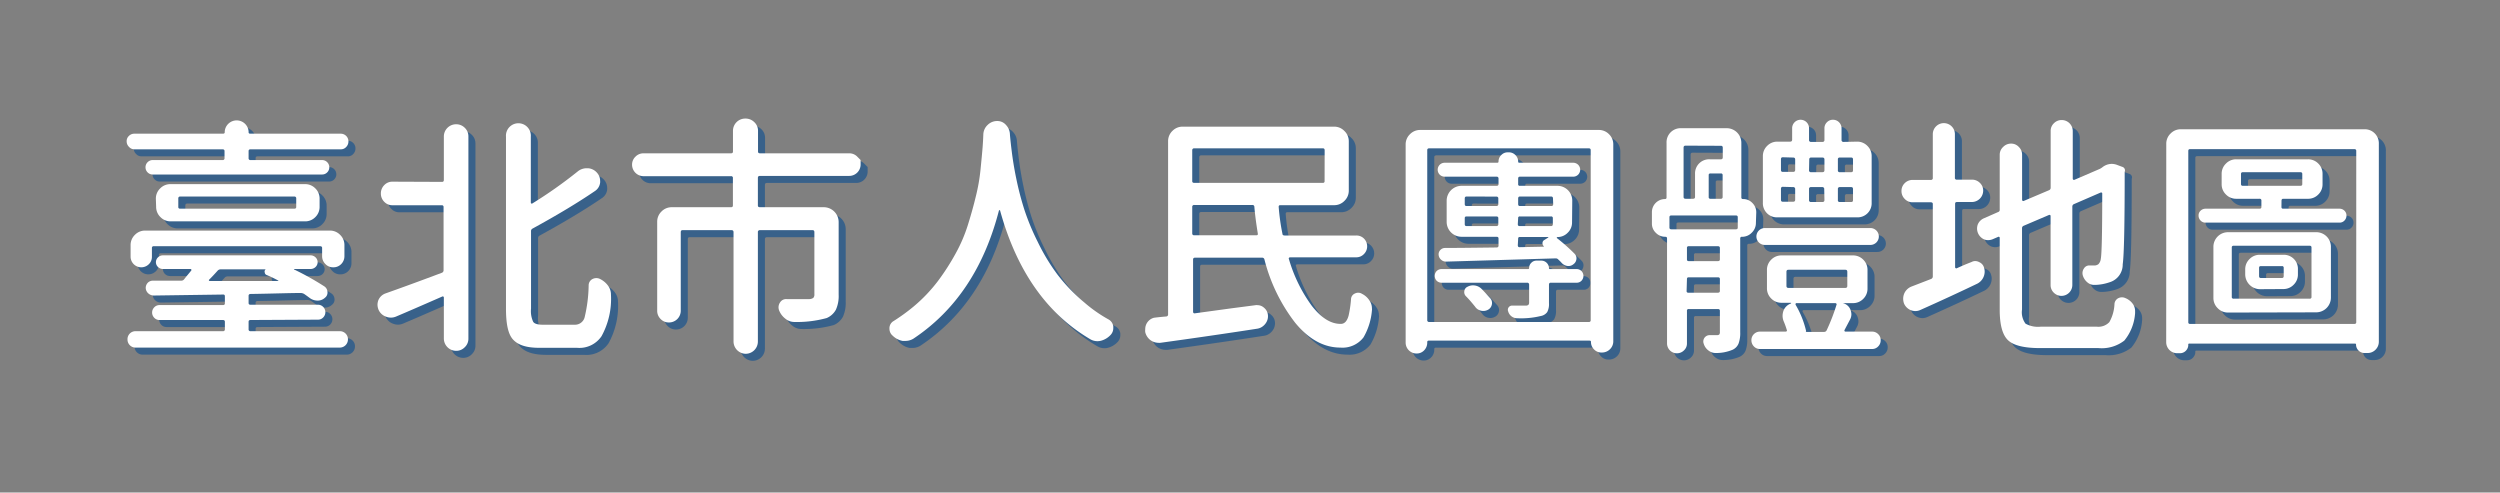
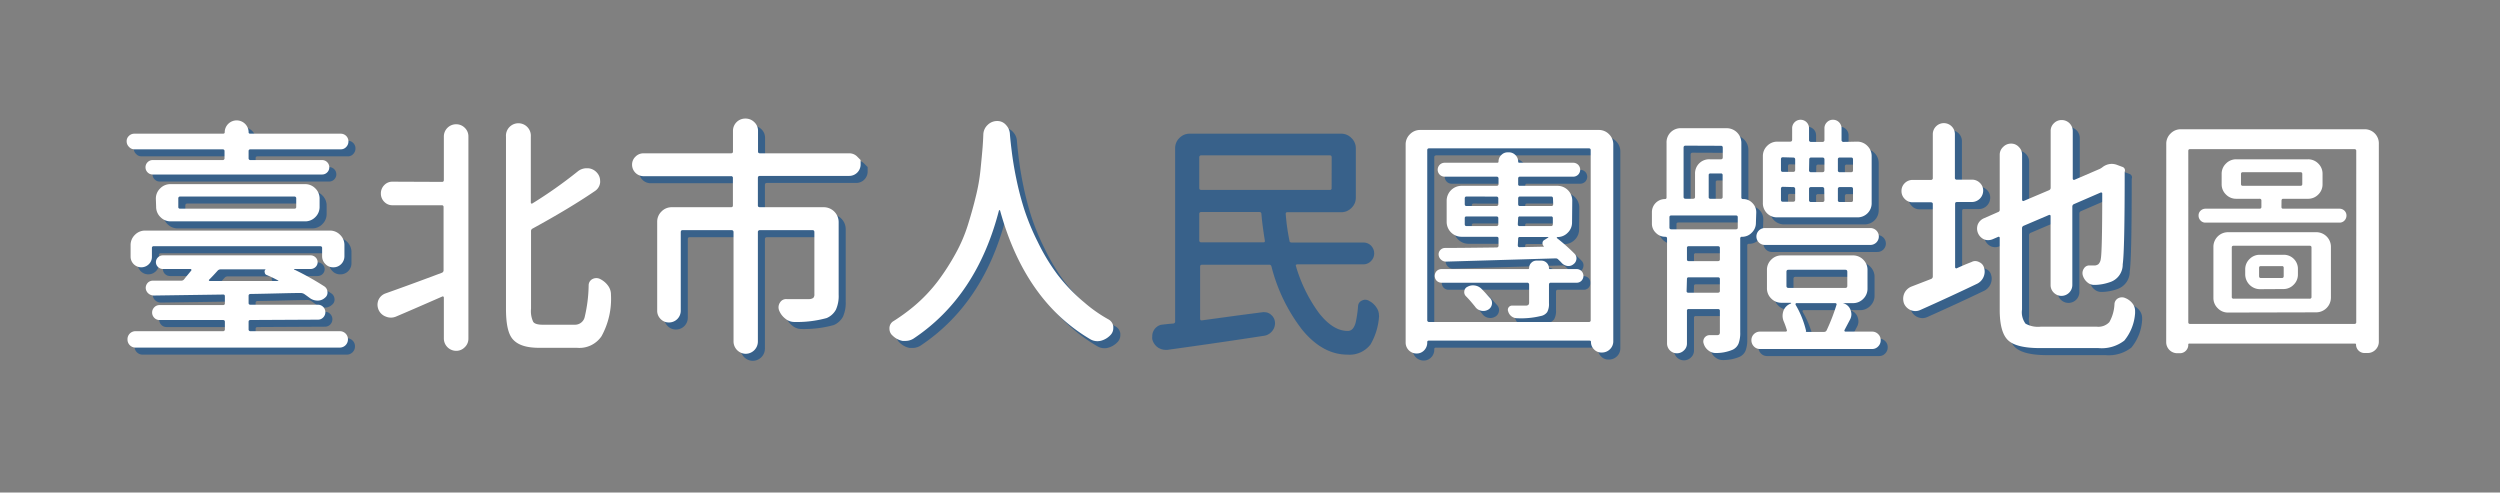
<svg xmlns="http://www.w3.org/2000/svg" viewBox="0 0 355.3 70">
  <rect x="0" y="0" width="355.3" height="70" fill="#808080" stroke="none" />
  <defs>
    <style>.cls-1{isolation:isolate;}.cls-2{opacity:0.75;mix-blend-mode:multiply;}.cls-3{fill:#20578e;}.cls-4{fill:#fff;}</style>
  </defs>
  <title>title-words-corporation</title>
  <g class="cls-1">
    <g id="圖層_1" data-name="圖層 1">
      <g class="cls-2">
        <path class="cls-3" d="M36.33,19.79q0,.21.24.21H49.42a1.09,1.09,0,0,1,1.1,1.1,1.12,1.12,0,0,1-.32.79,1,1,0,0,1-.78.33H36.61c-.19,0-.28.09-.28.25v1a.25.25,0,0,0,.28.28H46.74a1,1,0,0,1,.76.3,1,1,0,0,1,.3.72,1,1,0,0,1-.3.73,1,1,0,0,1-.76.3h-24a1,1,0,0,1-.76-.3,1,1,0,0,1-.3-.73,1,1,0,0,1,.3-.72,1,1,0,0,1,.76-.3h9.89a.25.25,0,0,0,.28-.28v-1c0-.16-.1-.25-.28-.25H20.12a1,1,0,0,1-.77-.33A1.08,1.08,0,0,1,19,21.1a1,1,0,0,1,.32-.78,1.06,1.06,0,0,1,.77-.32H32.69c.16,0,.25-.07.25-.21v-.11a1.7,1.7,0,0,1,3.39,0Zm.28,26.69c-.19,0-.28.08-.28.25v1.06a.25.25,0,0,0,.28.28H49.28a1.13,1.13,0,0,1,.83.33,1.12,1.12,0,0,1,.34.83,1.16,1.16,0,0,1-1.17,1.17h-29a1.12,1.12,0,0,1-.83-.34,1.13,1.13,0,0,1-.33-.83,1.13,1.13,0,0,1,1.16-1.16h12.4a.25.25,0,0,0,.28-.28V46.73c0-.17-.1-.25-.28-.25h-9a1,1,0,0,1-.76-.32,1.06,1.06,0,0,1,0-1.48,1,1,0,0,1,.76-.32h9c.18,0,.28-.08.28-.25v-1c0-.19-.1-.27-.28-.25L22.88,43a1.17,1.17,0,0,1-.8-.3,1.09,1.09,0,0,1-.37-.76,1.07,1.07,0,0,1,.28-.74,1,1,0,0,1,.75-.31l4,0a.52.52,0,0,0,.44-.21c.11-.14.27-.35.5-.62l.51-.62a.17.17,0,0,0,0-.14.14.14,0,0,0-.11-.07H24.15a1,1,0,0,1-.69-.28.94.94,0,0,1,0-1.38,1,1,0,0,1,.69-.28h21a1,1,0,0,1,.69.28.94.94,0,0,1,0,1.38,1,1,0,0,1-.69.28h-2.3s-.07,0-.07,0,0,.06,0,.06a39.58,39.58,0,0,1,4.3,2.4,1,1,0,0,1,.46.79.91.91,0,0,1-.35.83,1.5,1.5,0,0,1-1,.41,1.87,1.87,0,0,1-1.07-.3c-.29-.21-.58-.43-.89-.64a1,1,0,0,0-.49-.14c-1.6,0-4,.09-7.13.14a.25.25,0,0,0-.28.28v1c0,.17.09.25.28.25h9.6a1,1,0,0,1,.73.32,1.06,1.06,0,0,1,0,1.48,1,1,0,0,1-.73.32ZM22.15,38.55a1.52,1.52,0,0,1-2.59-1.07V35.85a2,2,0,0,1,.6-1.46,2,2,0,0,1,1.48-.62H47.87a2,2,0,0,1,1.48.62,2,2,0,0,1,.6,1.46v1.56a1.57,1.57,0,0,1-.45,1.11,1.51,1.51,0,0,1-1.13.47,1.48,1.48,0,0,1-1.13-.47,1.54,1.54,0,0,1-.46-1.11V36.24c0-.16-.1-.25-.29-.25H22.84a.23.23,0,0,0-.25.25v1.24A1.43,1.43,0,0,1,22.15,38.55Zm1-9.3a2,2,0,0,1,.62-1.48,2,2,0,0,1,1.47-.6H44.34a2,2,0,0,1,1.47.6,2,2,0,0,1,.61,1.48v1.13a2,2,0,0,1-.61,1.48,2,2,0,0,1-1.47.6H25.28a2,2,0,0,1-1.47-.6,2,2,0,0,1-.62-1.48Zm19.67,1.41c.19,0,.28-.08.28-.24V29.21a.25.25,0,0,0-.28-.28H26.62a.25.25,0,0,0-.28.28v1.21c0,.16.09.24.28.24Zm-4.1,8.62s0,0,0,0H32.37a.57.57,0,0,0-.46.21c-.42.47-.82.9-1.2,1.27,0,0-.06.06,0,.11a.1.1,0,0,0,.1.07h9.75s0,0,0,0,0-.06,0-.06a15.63,15.63,0,0,0-1.7-.81.4.4,0,0,1-.23-.33A.4.4,0,0,1,38.76,39.28Z" />
-         <path class="cls-3" d="M63.83,26.85c.16,0,.25-.09.25-.28V20.39a1.74,1.74,0,0,1,1.74-1.73,1.7,1.7,0,0,1,1.24.51,1.67,1.67,0,0,1,.51,1.22V49.13a1.65,1.65,0,0,1-.51,1.21,1.67,1.67,0,0,1-1.24.52,1.76,1.76,0,0,1-1.74-1.73V43.3a.19.19,0,0,0-.08-.16.14.14,0,0,0-.14,0q-4.7,2.06-6.6,2.86a1.85,1.85,0,0,1-1.41,0,1.8,1.8,0,0,1-1.06-1,2,2,0,0,1-.14-.69,1.89,1.89,0,0,1,.14-.69,1.72,1.72,0,0,1,1-.92c2.26-.8,4.94-1.78,8-2.93a.37.37,0,0,0,.25-.35v-9a.23.23,0,0,0-.25-.25h-7a1.57,1.57,0,0,1-1.18-.49,1.63,1.63,0,0,1-.48-1.18,1.65,1.65,0,0,1,.48-1.19,1.57,1.57,0,0,1,1.18-.49Zm14.3,20.3h4.59A1.41,1.41,0,0,0,84.11,46a20.74,20.74,0,0,0,.55-4.48,1,1,0,0,1,.56-.87,1.17,1.17,0,0,1,1.06,0,3.09,3.09,0,0,1,1.17,1,2.1,2.1,0,0,1,.38,1.23,11,11,0,0,1-1.34,5.9A3.79,3.79,0,0,1,83,50.43H77.63c-1.81,0-3-.39-3.72-1.18s-1-2.27-1-4.43V20.42a1.77,1.77,0,1,1,3.53,0v9.36a.15.15,0,0,0,.07.14.12.12,0,0,0,.14,0,63.88,63.88,0,0,0,6.5-4.59,2,2,0,0,1,1.24-.42h.17a1.85,1.85,0,0,1,1.31.67,1.7,1.7,0,0,1,.42,1.13,1.29,1.29,0,0,1,0,.25,1.66,1.66,0,0,1-.75,1.2q-3.56,2.43-8.86,5.33a.39.39,0,0,0-.21.38v11a3.59,3.59,0,0,0,.3,1.85C76.93,47,77.4,47.15,78.13,47.15Z" />
        <path class="cls-3" d="M122.84,23.27l.47.47v.67A1.62,1.62,0,0,1,121.69,26H109c-.19,0-.29.09-.29.28V30.2c0,.17.1.25.29.25h9.1a2.12,2.12,0,0,1,2.09,2.08V42.88a4.73,4.73,0,0,1-.39,2.13,2.69,2.69,0,0,1-1.31,1.19,15.89,15.89,0,0,1-4.59.56h0a2,2,0,0,1-1.31-.49,2.73,2.73,0,0,1-.88-1.2,1.22,1.22,0,0,1,.16-1.1,1,1,0,0,1,.93-.46c.78,0,1.44,0,2,0s.88,0,1.17,0a1.08,1.08,0,0,0,.61-.17.69.69,0,0,0,.16-.53V34c0-.19-.08-.29-.25-.29H109a.26.26,0,0,0-.29.29V49.55a1.74,1.74,0,0,1-1.73,1.73,1.76,1.76,0,0,1-1.73-1.73V34c0-.19-.09-.29-.28-.29H98c-.17,0-.25.1-.25.29V45.14a1.67,1.67,0,0,1-1.68,1.69,1.6,1.6,0,0,1-1.18-.49,1.63,1.63,0,0,1-.49-1.2V32.53a2,2,0,0,1,.6-1.46,2,2,0,0,1,1.48-.62h8.4c.19,0,.28-.08.28-.25V26.32a.24.24,0,0,0-.28-.28H92.46a1.64,1.64,0,0,1-1.63-1.63,1.54,1.54,0,0,1,.48-1.14,1.56,1.56,0,0,1,1.15-.48h12.43c.18,0,.28-.08.28-.25V19.61a1.74,1.74,0,0,1,1.76-1.76,1.75,1.75,0,0,1,1.27.51,1.65,1.65,0,0,1,.53,1.25v2.93c0,.17.1.25.29.25h12.67A1.56,1.56,0,0,1,122.84,23.27Z" />
        <path class="cls-3" d="M140.75,20.11a1.93,1.93,0,0,1,.62-1.36,1.9,1.9,0,0,1,1.36-.55,1.6,1.6,0,0,1,1.25.57,2,2,0,0,1,.55,1.34c.07.84.17,1.7.28,2.57s.3,2.15.62,3.69a42.52,42.52,0,0,0,1.15,4.42,33.35,33.35,0,0,0,1.91,4.6A28.49,28.49,0,0,0,151.27,40a24.82,24.82,0,0,0,3.85,4,19.92,19.92,0,0,0,3.43,2.4,1.32,1.32,0,0,1,.67,1v.21a1.39,1.39,0,0,1-.39,1,2.87,2.87,0,0,1-1.34.81,2,2,0,0,1-1.49-.18q-9.34-5.47-12.88-18.36s0,0-.05,0a.12.12,0,0,0-.09,0q-3.15,12.26-12.18,18.26a2.16,2.16,0,0,1-1.13.31l-.39,0a2.77,2.77,0,0,1-1.41-.74,1.27,1.27,0,0,1-.46-1,1.17,1.17,0,0,1,.6-1.09,27.16,27.16,0,0,0,2.86-2.08,22.16,22.16,0,0,0,3.46-3.64,32.91,32.91,0,0,0,2.5-3.9,21.7,21.7,0,0,0,1.75-4.11c.44-1.42.81-2.74,1.11-4a26.3,26.3,0,0,0,.66-3.77c.13-1.29.23-2.35.3-3.2C140.7,21.24,140.73,20.67,140.75,20.11Z" />
        <path class="cls-3" d="M194.84,34.9A1.55,1.55,0,0,1,195.3,36a1.52,1.52,0,0,1-.46,1.11,1.49,1.49,0,0,1-1.1.46h-9.39a.2.2,0,0,0-.17.09.15.15,0,0,0,0,.16,21.31,21.31,0,0,0,3.25,6.64q2,2.56,4.06,2.57h.07c.52,0,.88-.38,1.1-1.16a15.84,15.84,0,0,0,.35-2.4.9.9,0,0,1,.56-.76,1,1,0,0,1,1,.05,2.68,2.68,0,0,1,1.09,1,1.94,1.94,0,0,1,.32,1.06.9.9,0,0,1,0,.28,9.14,9.14,0,0,1-1.2,3.85,3.75,3.75,0,0,1-3.28,1.45c-2.35,0-4.5-1.18-6.43-3.53a24.52,24.52,0,0,1-4.37-9,.32.32,0,0,0-.32-.25h-9.53c-.19,0-.29.09-.29.25v7.41c0,.19.09.27.25.25l5.19-.71,3.46-.45a.52.52,0,0,1,.21,0,1.39,1.39,0,0,1,1,.39,1.5,1.5,0,0,1,.53,1.06,1.7,1.7,0,0,1-.18.9,1.94,1.94,0,0,1-.57.67,1.72,1.72,0,0,1-.81.33q-6.47,1-13.73,2a1.45,1.45,0,0,1-.28,0,2,2,0,0,1-1.1-.36,2,2,0,0,1-.77-1.16,1.84,1.84,0,0,1,0-.39A1.67,1.67,0,0,1,165,46.16c.54-.07,1.12-.13,1.73-.18a.28.28,0,0,0,.28-.31V21.06a2,2,0,0,1,.62-1.46A2,2,0,0,1,169.1,19h21.5a2,2,0,0,1,1.47.62,2,2,0,0,1,.62,1.46v7a2,2,0,0,1-.62,1.47,2,2,0,0,1-1.47.61h-7.66c-.16,0-.23.1-.21.29a30.48,30.48,0,0,0,.53,3.77c0,.17.13.25.32.25h10.16A1.49,1.49,0,0,1,194.84,34.9Zm-5.58-12.53c0-.19-.08-.29-.25-.29H170.73a.26.26,0,0,0-.29.29v4.37c0,.17.1.25.29.25H189a.22.22,0,0,0,.25-.25ZM170.44,34.16c0,.19.1.28.29.28h8.82c.17,0,.24-.08.21-.25-.23-1.43-.4-2.7-.49-3.81a.26.26,0,0,0-.28-.25h-8.26a.26.26,0,0,0-.29.29Z" />
        <path class="cls-3" d="M200.77,21.55a2,2,0,0,1,.62-1.48,2,2,0,0,1,1.46-.6H228.2a2,2,0,0,1,1.47.6,2,2,0,0,1,.61,1.48V49.48a1.55,1.55,0,0,1-.47,1.15,1.59,1.59,0,0,1-1.15.47h-.11a1.41,1.41,0,0,1-1-.44,1.46,1.46,0,0,1-.44-1.07q0-.18-.21-.18H204.05a.19.19,0,0,0-.21.21v.07a1.55,1.55,0,0,1-.44,1.1,1.44,1.44,0,0,1-1.08.45,1.55,1.55,0,0,1-1.55-1.55Zm3.07,24.93a.25.25,0,0,0,.28.28h22.67a.24.24,0,0,0,.28-.28V22.33c0-.16-.09-.25-.28-.25H204.12c-.18,0-.28.09-.28.25Zm21.22-7.24a1,1,0,0,1,.7.28,1,1,0,0,1,0,1.38.93.93,0,0,1-.7.28h-3.67c-.17,0-.25.1-.25.28v2.62a2.4,2.4,0,0,1-.25,1.27,1.42,1.42,0,0,1-.91.56,11.92,11.92,0,0,1-3.36.32,1.32,1.32,0,0,1-1.27-.95.6.6,0,0,1,.53-.85h1.94a.55.55,0,0,0,.39-.1.52.52,0,0,0,.11-.36V41.46a.26.26,0,0,0-.29-.28H205.89a1,1,0,0,1-.71-.28,1,1,0,0,1,0-1.38,1,1,0,0,1,.71-.28h12.28c.1,0,.15-.05.15-.14a1,1,0,0,1,.3-.74,1,1,0,0,1,.76-.32h.7a1.09,1.09,0,0,1,1.06,1.06.13.13,0,0,0,.14.14Zm-.64-6.64a2,2,0,0,1-.61,1.47,2,2,0,0,1-1.47.62h0a.08.08,0,0,0-.08.05.09.09,0,0,0,0,.09,26.8,26.8,0,0,1,2.51,2.22.92.92,0,0,1,.27.78,1,1,0,0,1-.41.71,1.09,1.09,0,0,1-.85.26,1.37,1.37,0,0,1-.81-.41,5.6,5.6,0,0,0-.49-.49.48.48,0,0,0-.39-.18l-15.57.46a1,1,0,0,1-.72-.28,1,1,0,0,1-.34-.67.87.87,0,0,1,.25-.71.91.91,0,0,1,.67-.28q1.93,0,7.31-.07a.25.25,0,0,0,.28-.28v-1c0-.16-.1-.24-.28-.24h-5a2.12,2.12,0,0,1-2.09-2.09V29.5a2.12,2.12,0,0,1,2.09-2.09h5c.18,0,.28-.08.28-.24v-.78a.25.25,0,0,0-.28-.28h-7.38a1,1,0,0,1-.69-.28,1,1,0,0,1,0-1.42,1,1,0,0,1,.69-.28h7.48c.12,0,.18-.06.18-.17a1.25,1.25,0,0,1,.39-.92,1.23,1.23,0,0,1,.91-.39h.18a1.26,1.26,0,0,1,.92.39,1.25,1.25,0,0,1,.39.92.15.15,0,0,0,.17.17h7.66a1,1,0,0,1,.69.28,1,1,0,0,1,0,1.42,1,1,0,0,1-.69.28H217c-.16,0-.24.09-.24.28v.78a.21.21,0,0,0,.24.24h5.37a2.1,2.1,0,0,1,2.08,2.09ZM212.81,43.41a1,1,0,0,1,.21.88,1.06,1.06,0,0,1-.56.74,1.38,1.38,0,0,1-1,.12,1.35,1.35,0,0,1-.83-.58c-.4-.49-.82-1-1.27-1.45a.82.82,0,0,1-.25-.75.77.77,0,0,1,.46-.62,1.59,1.59,0,0,1,1-.18,1.67,1.67,0,0,1,.93.43C212,42.49,212.43,43,212.81,43.41Zm-3.39-14.48c-.17,0-.25.1-.25.28V30c0,.19.08.28.25.28h4.24a.25.25,0,0,0,.28-.28v-.78a.25.25,0,0,0-.28-.28Zm-.25,3.92c0,.19.08.28.25.28h4.24a.25.25,0,0,0,.28-.28V32c0-.16-.1-.24-.28-.24h-4.24c-.17,0-.25.08-.25.24Zm12.54-3.64c0-.18-.09-.28-.25-.28H217c-.16,0-.24.1-.24.28V30c0,.19.08.28.24.28h4.49c.16,0,.25-.09.25-.28Zm-5,3.64c0,.19.08.28.24.28h4.49c.16,0,.25-.09.25-.28V32a.22.22,0,0,0-.25-.24H217a.21.21,0,0,0-.24.24Zm0,3c0,.19.08.28.24.28l3.46-.07a0,0,0,0,0,0-.07.53.53,0,0,1-.19-.46.49.49,0,0,1,.26-.42l.57-.36v-.07s0,0,0,0H217a.21.21,0,0,0-.24.24Z" />
        <path class="cls-3" d="M250.55,32.67a1.9,1.9,0,0,1-.59,1.4,1.87,1.87,0,0,1-1.39.58.22.22,0,0,0-.25.25V48.21a4.3,4.3,0,0,1-.23,1.6,1.67,1.67,0,0,1-.86.9,6.05,6.05,0,0,1-2.44.46,1.66,1.66,0,0,1-1-.37,1.84,1.84,0,0,1-.65-.93.9.9,0,0,1,.85-1.24H245a.48.48,0,0,0,.34-.09.53.53,0,0,0,.09-.37v-3c0-.17-.1-.25-.28-.25H241a.22.22,0,0,0-.25.25V49.8a1.3,1.3,0,0,1-.43,1,1.39,1.39,0,0,1-1,.41,1.4,1.4,0,0,1-1.4-1.41V34.9c0-.17-.08-.25-.24-.25a1.83,1.83,0,0,1-1.34-.55,1.78,1.78,0,0,1-.57-1.35V31.12a1.86,1.86,0,0,1,1.84-1.83c.16,0,.24-.08.24-.22V21.31a2,2,0,0,1,2.09-2.09h6.46a2.08,2.08,0,0,1,2.08,2.09v7.76c0,.14.08.22.25.22a1.77,1.77,0,0,1,1.32.56,1.84,1.84,0,0,1,.55,1.34Zm-2.86.92c.19,0,.28-.08.28-.24V31.86c0-.16-.09-.24-.28-.24h-9.15c-.18,0-.28.08-.28.24v1.49c0,.16.1.24.28.24ZM240.56,21.7c-.19,0-.29.09-.29.28V29c0,.16.1.25.29.25h1.06c.18,0,.28-.09.28-.25V25.72A2,2,0,0,1,244,23.64h1.59c.16,0,.25-.1.25-.28V22c0-.19-.09-.28-.25-.28Zm4.59,16.41c.18,0,.28-.08.28-.24V36.24c0-.16-.1-.25-.28-.25H241a.22.22,0,0,0-.25.25v1.63c0,.16.08.24.25.24Zm-4.45,4.24a.22.22,0,0,0,.25.25h4.2c.18,0,.28-.09.28-.25v-1.7c0-.16-.1-.24-.28-.24H241c-.17,0-.25.08-.25.24ZM243.84,29a.22.22,0,0,0,.25.25h1.48a.23.23,0,0,0,.25-.25V25.9a.22.22,0,0,0-.25-.25h-1.48a.22.22,0,0,0-.25.25Zm19.31,18.89a.17.17,0,0,0,0,.17.14.14,0,0,0,.12.07h3.78a1.18,1.18,0,0,1,.88.36,1.14,1.14,0,0,1,.35.86,1.2,1.2,0,0,1-.35.88,1.15,1.15,0,0,1-.88.37H251.15a1.17,1.17,0,0,1-.89-.37,1.24,1.24,0,0,1-.35-.88,1.18,1.18,0,0,1,.35-.86,1.2,1.2,0,0,1,.89-.36h3.63a.17.17,0,0,0,.16-.09.14.14,0,0,0,0-.15,11.65,11.65,0,0,0-.46-1.27,2.12,2.12,0,0,1-.14-.75,2.29,2.29,0,0,1,.14-.74,1.73,1.73,0,0,1,1.06-1,.09.09,0,0,0,0-.1h-1.34a2,2,0,0,1-1.47-.6,2,2,0,0,1-.61-1.48V39.38a2,2,0,0,1,.61-1.48,2,2,0,0,1,1.47-.6h10.13a2,2,0,0,1,1.47.6,2,2,0,0,1,.61,1.48V42a2,2,0,0,1-.61,1.48,2,2,0,0,1-1.47.6h-1.52a0,0,0,0,0,0,0s0,0,0,0l.07,0a1.51,1.51,0,0,1,1.1.92,1.92,1.92,0,0,1,.14.67,1.63,1.63,0,0,1-.21.78Zm3.67-14.48a1.2,1.2,0,1,1,0,2.4h-15a1.2,1.2,0,1,1,0-2.4Zm-1.9-12.28a2,2,0,0,1,1.48.61,2,2,0,0,1,.6,1.47v6.6a2,2,0,0,1-2.08,2.08h-11.3a2,2,0,0,1-2.08-2.08v-6.6a2,2,0,0,1,.6-1.47,2,2,0,0,1,1.48-.61h1.8c.19,0,.28-.1.28-.29V19.22a1.2,1.2,0,0,1,2.4,0v1.66a.26.26,0,0,0,.28.29H260a.26.26,0,0,0,.29-.29V19.26a1.17,1.17,0,0,1,.35-.88,1.15,1.15,0,0,1,.86-.36,1.19,1.19,0,0,1,.87.36,1.21,1.21,0,0,1,.35.88v1.62a.26.26,0,0,0,.28.29Zm-10.56,2.22c-.16,0-.25.09-.25.28v1.52c0,.19.09.28.25.28h1.48c.19,0,.29-.09.29-.28V23.67c0-.19-.1-.28-.29-.28Zm0,4.2c-.16,0-.25.1-.25.28v1.56c0,.19.09.28.25.28h1.48c.19,0,.29-.09.29-.28V27.87a.26.26,0,0,0-.29-.28Zm.81,11.79c-.19,0-.28.1-.28.29v2c0,.19.09.29.28.29h8.09c.19,0,.28-.1.28-.29v-2c0-.19-.09-.29-.28-.29ZM262,44.33a.16.16,0,0,0,0-.16.23.23,0,0,0-.18-.09H256.3a.1.1,0,0,0-.1.07.19.19,0,0,0,0,.18,13.09,13.09,0,0,1,1.48,3.7.1.1,0,0,1-.07.14h2.61a.39.39,0,0,0,.39-.24A27.49,27.49,0,0,0,262,44.33ZM258.1,25.19a.25.25,0,0,0,.28.28H260c.19,0,.29-.09.29-.28V23.67c0-.19-.1-.28-.29-.28h-1.59a.25.25,0,0,0-.28.28Zm2.16,2.68a.26.26,0,0,0-.29-.28h-1.59a.25.25,0,0,0-.28.28v1.56a.25.25,0,0,0,.28.28H260c.19,0,.29-.09.29-.28Zm3.84-2.4c.17,0,.25-.09.25-.28V23.67c0-.19-.08-.28-.25-.28h-1.62a.24.24,0,0,0-.28.28v1.52a.24.24,0,0,0,.28.28Zm0,4.24c.17,0,.25-.09.25-.28V27.87c0-.18-.08-.28-.25-.28h-1.62a.25.25,0,0,0-.28.28v1.56a.24.24,0,0,0,.28.28Z" />
        <path class="cls-3" d="M279.14,29.71c-.19,0-.28.08-.28.25v9a.17.17,0,0,0,.09.16.16.16,0,0,0,.16,0c.61-.28,1.3-.58,2.08-.88a1.14,1.14,0,0,1,.53-.14,1.31,1.31,0,0,1,.6.17,1.19,1.19,0,0,1,.67.85,1.61,1.61,0,0,1,.07.46A1.93,1.93,0,0,1,282,41.32q-3.92,1.88-8.12,3.75a1.67,1.67,0,0,1-.67.14,1.77,1.77,0,0,1-1.62-1.1,2.09,2.09,0,0,1-.11-.67,1.94,1.94,0,0,1,.14-.7,1.87,1.87,0,0,1,1-1l2.82-1.09a.38.38,0,0,0,.25-.39V30c0-.17-.1-.25-.28-.25h-2.58a1.5,1.5,0,0,1-1.13-.48,1.54,1.54,0,0,1-.46-1.13,1.51,1.51,0,0,1,.46-1.11,1.56,1.56,0,0,1,1.13-.46h2.58a.25.25,0,0,0,.28-.28V20.07a1.57,1.57,0,1,1,3.14,0v6.18a.24.24,0,0,0,.28.28h2.16a1.58,1.58,0,0,1,1.11.46,1.48,1.48,0,0,1,.47,1.11,1.62,1.62,0,0,1-1.58,1.61ZM291,47.43H299a2.14,2.14,0,0,0,1.78-.65,5.67,5.67,0,0,0,.73-2.6,1,1,0,0,1,.56-.81,1.15,1.15,0,0,1,1,0,2.4,2.4,0,0,1,1.06.84,1.73,1.73,0,0,1,.31,1v.29a6.85,6.85,0,0,1-1.53,3.9,5.23,5.23,0,0,1-3.69,1.07h-8.3q-3.35,0-4.53-1.11c-.79-.74-1.19-2.18-1.19-4.32V34.79a.15.15,0,0,0-.07-.12.17.17,0,0,0-.17,0l-.74.32a1.68,1.68,0,0,1-.64.14,1.52,1.52,0,0,1-.6-.11,1.7,1.7,0,0,1-1-1.51,1.72,1.72,0,0,1,.1-.6,1.63,1.63,0,0,1,.88-.89l2-.88a.32.32,0,0,0,.24-.35V23a1.49,1.49,0,0,1,.48-1.11,1.55,1.55,0,0,1,1.13-.48,1.46,1.46,0,0,1,1.11.48,1.51,1.51,0,0,1,.46,1.11v6.39a.18.18,0,0,0,.09.16.16.16,0,0,0,.16,0l3.56-1.51a.37.37,0,0,0,.25-.36V19.61a1.47,1.47,0,0,1,.46-1.09,1.51,1.51,0,0,1,1.11-.46,1.57,1.57,0,0,1,1.57,1.55v6.78a.18.18,0,0,0,.09.16.19.19,0,0,0,.16,0l3.53-1.52a1.65,1.65,0,0,0,.32-.18l.1-.07a2.18,2.18,0,0,1,1.35-.49,2.22,2.22,0,0,1,.81.17l.67.25a.52.52,0,0,1,.35.71v.14q0,11.12-.28,13a2.62,2.62,0,0,1-1.91,2.57,6.84,6.84,0,0,1-2,.36h-.11a1.47,1.47,0,0,1-1-.36,2,2,0,0,1-.67-1.06,1.15,1.15,0,0,1,.19-.93.87.87,0,0,1,.83-.41h.6a.94.94,0,0,0,.62-.19,1.27,1.27,0,0,0,.33-.72c.14-.69.21-3.79.21-9.33a.14.14,0,0,0-.08-.12.19.19,0,0,0-.16,0L295.77,30a.37.37,0,0,0-.25.35V41.5A1.55,1.55,0,0,1,294,43.05a1.54,1.54,0,0,1-1.11-.45,1.5,1.5,0,0,1-.46-1.1V31.69a.16.16,0,0,0-.07-.13.21.21,0,0,0-.18,0l-3.56,1.52a.36.36,0,0,0-.25.36V45a2.7,2.7,0,0,0,.5,2A3.63,3.63,0,0,0,291,47.43Z" />
-         <path class="cls-3" d="M308.87,21.45a2,2,0,0,1,.62-1.48,2,2,0,0,1,1.46-.6H337a2,2,0,0,1,2.08,2.08v28.1a1.59,1.59,0,0,1-.47,1.15,1.55,1.55,0,0,1-1.15.47h-.42a1.2,1.2,0,0,1-1.2-1.2c0-.09-.05-.14-.15-.14H312.15A.13.13,0,0,0,312,50a1.17,1.17,0,0,1-.35.85,1.15,1.15,0,0,1-.85.35h-.35a1.57,1.57,0,0,1-1.59-1.58ZM312,46.8c0,.16.09.24.28.24h23.3c.19,0,.29-.08.29-.24V22.44c0-.17-.1-.25-.29-.25h-23.3c-.19,0-.28.08-.28.25Zm13.24-16.38c0,.16.08.24.25.24h8a1,1,0,0,1,.71.29.94.94,0,0,1,.28.68,1,1,0,0,1-.28.71.94.94,0,0,1-.71.3H314.45a.93.93,0,0,1-.71-.3,1,1,0,0,1-.28-.71.9.9,0,0,1,.28-.68,1,1,0,0,1,.71-.29h7.66c.19,0,.28-.08.28-.24v-.89a.24.24,0,0,0-.28-.28h-3.29a2,2,0,0,1-1.46-.6,2,2,0,0,1-.62-1.48V25.72a2,2,0,0,1,.62-1.48,2,2,0,0,1,1.46-.6H329a2,2,0,0,1,1.47.6,2,2,0,0,1,.61,1.48v1.45a2,2,0,0,1-.61,1.48,2,2,0,0,1-1.47.6H325.5c-.17,0-.25.09-.25.28Zm-7.59,15a2,2,0,0,1-1.47-.62,2,2,0,0,1-.61-1.46V36A2.08,2.08,0,0,1,317.66,34h12.53A2.08,2.08,0,0,1,332.27,36v7.31a2.1,2.1,0,0,1-2.08,2.08Zm.81-9.5c-.19,0-.28.09-.28.25v7a.24.24,0,0,0,.28.28h10.77a.24.24,0,0,0,.28-.28v-7c0-.16-.09-.25-.28-.25Zm1.31-10.45c-.19,0-.28.09-.28.25v1.45c0,.16.09.24.28.24h8.15c.19,0,.28-.08.28-.24V25.72c0-.16-.09-.25-.28-.25Zm2.4,16.63A2.12,2.12,0,0,1,320.09,40v-.71a2,2,0,0,1,.62-1.48,2,2,0,0,1,1.47-.6h3.32a2,2,0,0,1,2.08,2.08V40a2,2,0,0,1-.6,1.46,2,2,0,0,1-1.48.62Zm.14-3.28c-.17,0-.25.08-.25.24v1.17c0,.19.08.28.25.28h3c.16,0,.25-.09.25-.28V39.06a.22.22,0,0,0-.25-.24Z" />
      </g>
      <path class="cls-4" d="M35.33,18.79q0,.21.24.21H48.42a1.09,1.09,0,0,1,1.1,1.1,1.12,1.12,0,0,1-.32.79,1,1,0,0,1-.78.33H35.61c-.19,0-.28.09-.28.25v1a.25.25,0,0,0,.28.28H45.74a1,1,0,0,1,.76.3,1,1,0,0,1,.3.72,1,1,0,0,1-.3.73,1,1,0,0,1-.76.3h-24a1,1,0,0,1-.76-.3,1,1,0,0,1-.3-.73,1,1,0,0,1,.3-.72,1,1,0,0,1,.76-.3h9.89a.25.25,0,0,0,.28-.28v-1c0-.16-.1-.25-.28-.25H19.12a1,1,0,0,1-.77-.33A1.08,1.08,0,0,1,18,20.1a1,1,0,0,1,.32-.78,1.06,1.06,0,0,1,.77-.32H31.69c.16,0,.25-.07.25-.21v-.11a1.7,1.7,0,0,1,3.39,0Zm.28,26.69c-.19,0-.28.08-.28.25v1.06a.25.25,0,0,0,.28.28H48.28a1.13,1.13,0,0,1,.83.33,1.12,1.12,0,0,1,.34.83,1.16,1.16,0,0,1-1.17,1.17h-29a1.12,1.12,0,0,1-.83-.34,1.13,1.13,0,0,1-.33-.83,1.13,1.13,0,0,1,1.16-1.16h12.4a.25.25,0,0,0,.28-.28V45.73c0-.17-.1-.25-.28-.25h-9a1,1,0,0,1-.76-.32,1.06,1.06,0,0,1,0-1.48,1,1,0,0,1,.76-.32h9c.18,0,.28-.08.28-.25v-1c0-.19-.1-.27-.28-.25L21.88,42a1.17,1.17,0,0,1-.8-.3,1.09,1.09,0,0,1-.37-.76,1.07,1.07,0,0,1,.28-.74,1,1,0,0,1,.75-.31l4,0a.52.52,0,0,0,.44-.21c.11-.14.27-.35.5-.62l.51-.62a.17.17,0,0,0,0-.14.14.14,0,0,0-.11-.07H23.15a1,1,0,0,1-.69-.28.94.94,0,0,1,0-1.38,1,1,0,0,1,.69-.28h21a1,1,0,0,1,.69.28.94.94,0,0,1,0,1.38,1,1,0,0,1-.69.28h-2.3s-.07,0-.07,0,0,.06,0,.06a39.58,39.58,0,0,1,4.3,2.4,1,1,0,0,1,.46.79.91.91,0,0,1-.35.83,1.5,1.5,0,0,1-1,.41,1.87,1.87,0,0,1-1.07-.3c-.29-.21-.58-.43-.89-.64a1,1,0,0,0-.49-.14c-1.6,0-4,.09-7.13.14a.25.25,0,0,0-.28.28v1c0,.17.09.25.28.25h9.6a1,1,0,0,1,.73.32,1.06,1.06,0,0,1,0,1.48,1,1,0,0,1-.73.32ZM21.15,37.55a1.52,1.52,0,0,1-2.59-1.07V34.85a2,2,0,0,1,.6-1.46,2,2,0,0,1,1.48-.62H46.87a2,2,0,0,1,1.48.62,2,2,0,0,1,.6,1.46v1.56a1.57,1.57,0,0,1-.45,1.11,1.51,1.51,0,0,1-1.13.47,1.48,1.48,0,0,1-1.13-.47,1.54,1.54,0,0,1-.46-1.11V35.24c0-.16-.1-.25-.29-.25H21.84a.23.23,0,0,0-.25.25v1.24A1.43,1.43,0,0,1,21.15,37.55Zm1-9.3a2,2,0,0,1,.62-1.48,2,2,0,0,1,1.47-.6H43.34a2,2,0,0,1,1.47.6,2,2,0,0,1,.61,1.48v1.13a2,2,0,0,1-.61,1.48,2,2,0,0,1-1.47.6H24.28a2,2,0,0,1-1.47-.6,2,2,0,0,1-.62-1.48Zm19.67,1.41c.19,0,.28-.08.28-.24V28.21a.25.25,0,0,0-.28-.28H25.62a.25.25,0,0,0-.28.28v1.21c0,.16.09.24.28.24Zm-4.1,8.62s0,0,0,0H31.37a.57.57,0,0,0-.46.21c-.42.47-.82.9-1.2,1.27,0,0-.06.06,0,.11a.1.1,0,0,0,.1.07h9.75s0,0,0,0,0-.06,0-.06a15.63,15.63,0,0,0-1.7-.81.4.4,0,0,1-.23-.33A.4.4,0,0,1,37.76,38.28Z" />
      <path class="cls-4" d="M62.83,25.85c.16,0,.25-.09.25-.28V19.39a1.74,1.74,0,0,1,1.74-1.73,1.7,1.7,0,0,1,1.24.51,1.67,1.67,0,0,1,.51,1.22V48.13a1.65,1.65,0,0,1-.51,1.21,1.67,1.67,0,0,1-1.24.52,1.76,1.76,0,0,1-1.74-1.73V42.3a.19.19,0,0,0-.08-.16.14.14,0,0,0-.14,0q-4.7,2.06-6.6,2.86a1.85,1.85,0,0,1-1.41,0,1.8,1.8,0,0,1-1.06-1,2,2,0,0,1-.14-.69,1.89,1.89,0,0,1,.14-.69,1.72,1.72,0,0,1,1-.92c2.26-.8,4.94-1.78,8-2.93a.37.37,0,0,0,.25-.35v-9a.23.23,0,0,0-.25-.25h-7a1.57,1.57,0,0,1-1.18-.49,1.63,1.63,0,0,1-.48-1.18,1.65,1.65,0,0,1,.48-1.19,1.57,1.57,0,0,1,1.18-.49Zm14.3,20.3h4.59A1.41,1.41,0,0,0,83.11,45a20.74,20.74,0,0,0,.55-4.48,1,1,0,0,1,.56-.87,1.17,1.17,0,0,1,1.06,0,3.09,3.09,0,0,1,1.17,1,2.1,2.1,0,0,1,.38,1.23,11,11,0,0,1-1.34,5.9A3.79,3.79,0,0,1,82,49.43H76.63c-1.81,0-3-.39-3.72-1.18s-1-2.27-1-4.43V19.42a1.77,1.77,0,1,1,3.53,0v9.36a.15.15,0,0,0,.07.14.12.12,0,0,0,.14,0,63.88,63.88,0,0,0,6.5-4.59,2,2,0,0,1,1.24-.42h.17a1.85,1.85,0,0,1,1.31.67,1.7,1.7,0,0,1,.42,1.13,1.29,1.29,0,0,1,0,.25,1.66,1.66,0,0,1-.75,1.2q-3.56,2.43-8.86,5.33a.39.39,0,0,0-.21.38v11a3.59,3.59,0,0,0,.3,1.85C75.93,46,76.4,46.15,77.13,46.15Z" />
      <path class="cls-4" d="M121.84,22.27l.47.47v.67A1.62,1.62,0,0,1,120.69,25H108c-.19,0-.29.09-.29.28V29.2c0,.17.1.25.29.25h9.1a2.12,2.12,0,0,1,2.09,2.08V41.88a4.73,4.73,0,0,1-.39,2.13,2.69,2.69,0,0,1-1.31,1.19,15.89,15.89,0,0,1-4.59.56h0a2,2,0,0,1-1.31-.49,2.73,2.73,0,0,1-.88-1.2,1.22,1.22,0,0,1,.16-1.1,1,1,0,0,1,.93-.46c.78,0,1.44,0,2,0s.88,0,1.17,0a1.08,1.08,0,0,0,.61-.17.69.69,0,0,0,.16-.53V33c0-.19-.08-.29-.25-.29H108a.26.26,0,0,0-.29.29V48.55a1.74,1.74,0,0,1-1.73,1.73,1.76,1.76,0,0,1-1.73-1.73V33c0-.19-.09-.29-.28-.29H97c-.17,0-.25.1-.25.29V44.14a1.67,1.67,0,0,1-1.68,1.69,1.6,1.6,0,0,1-1.18-.49,1.63,1.63,0,0,1-.49-1.2V31.53a2,2,0,0,1,.6-1.46,2,2,0,0,1,1.48-.62h8.4c.19,0,.28-.08.28-.25V25.32a.24.24,0,0,0-.28-.28H91.46a1.64,1.64,0,0,1-1.63-1.63,1.54,1.54,0,0,1,.48-1.14,1.56,1.56,0,0,1,1.15-.48h12.43c.18,0,.28-.08.28-.25V18.61a1.74,1.74,0,0,1,1.76-1.76,1.75,1.75,0,0,1,1.27.51,1.65,1.65,0,0,1,.53,1.25v2.93c0,.17.1.25.29.25h12.67A1.56,1.56,0,0,1,121.84,22.27Z" />
      <path class="cls-4" d="M139.75,19.11a1.93,1.93,0,0,1,.62-1.36,1.9,1.9,0,0,1,1.36-.55,1.6,1.6,0,0,1,1.25.57,2,2,0,0,1,.55,1.34c.07.84.17,1.7.28,2.57s.3,2.15.62,3.69a42.52,42.52,0,0,0,1.15,4.42,33.35,33.35,0,0,0,1.91,4.6A28.49,28.49,0,0,0,150.27,39a24.82,24.82,0,0,0,3.85,4,19.92,19.92,0,0,0,3.43,2.4,1.32,1.32,0,0,1,.67,1v.21a1.39,1.39,0,0,1-.39,1,2.87,2.87,0,0,1-1.34.81,2,2,0,0,1-1.49-.18q-9.34-5.47-12.88-18.36s0,0-.05,0a.12.12,0,0,0-.09,0q-3.15,12.26-12.18,18.26a2.16,2.16,0,0,1-1.13.31l-.39,0a2.77,2.77,0,0,1-1.41-.74,1.27,1.27,0,0,1-.46-1,1.17,1.17,0,0,1,.6-1.09,27.16,27.16,0,0,0,2.86-2.08,22.16,22.16,0,0,0,3.46-3.64,32.91,32.91,0,0,0,2.5-3.9,21.7,21.7,0,0,0,1.75-4.11c.44-1.42.81-2.74,1.11-4a26.3,26.3,0,0,0,.66-3.77c.13-1.29.23-2.35.3-3.2C139.7,20.24,139.73,19.67,139.75,19.11Z" />
-       <path class="cls-4" d="M193.84,33.9A1.55,1.55,0,0,1,194.3,35a1.52,1.52,0,0,1-.46,1.11,1.49,1.49,0,0,1-1.1.46h-9.39a.2.2,0,0,0-.17.09.15.15,0,0,0,0,.16,21.31,21.31,0,0,0,3.25,6.64q2,2.56,4.06,2.57h.07c.52,0,.88-.38,1.1-1.16a15.84,15.84,0,0,0,.35-2.4.9.9,0,0,1,.56-.76,1,1,0,0,1,1,.05,2.68,2.68,0,0,1,1.09,1,1.94,1.94,0,0,1,.32,1.06.9.9,0,0,1,0,.28,9.14,9.14,0,0,1-1.2,3.85,3.75,3.75,0,0,1-3.28,1.45c-2.35,0-4.5-1.18-6.43-3.53a24.52,24.52,0,0,1-4.37-9,.32.32,0,0,0-.32-.25h-9.53c-.19,0-.29.09-.29.25v7.41c0,.19.09.27.25.25l5.19-.71,3.46-.45a.52.52,0,0,1,.21,0,1.39,1.39,0,0,1,1,.39,1.5,1.5,0,0,1,.53,1.06,1.7,1.7,0,0,1-.18.9,1.94,1.94,0,0,1-.57.67,1.72,1.72,0,0,1-.81.33q-6.47,1-13.73,2a1.45,1.45,0,0,1-.28,0,2,2,0,0,1-1.1-.36,2,2,0,0,1-.77-1.16,1.84,1.84,0,0,1,0-.39A1.67,1.67,0,0,1,164,45.16c.54-.07,1.12-.13,1.73-.18a.28.28,0,0,0,.28-.31V20.06a2,2,0,0,1,.62-1.46A2,2,0,0,1,168.1,18h21.5a2,2,0,0,1,1.47.62,2,2,0,0,1,.62,1.46v7a2,2,0,0,1-.62,1.47,2,2,0,0,1-1.47.61h-7.66c-.16,0-.23.1-.21.29a30.48,30.48,0,0,0,.53,3.77c0,.17.13.25.32.25h10.16A1.49,1.49,0,0,1,193.84,33.9Zm-5.58-12.53c0-.19-.08-.29-.25-.29H169.73a.26.26,0,0,0-.29.29v4.37c0,.17.1.25.29.25H188a.22.22,0,0,0,.25-.25ZM169.44,33.16c0,.19.1.28.29.28h8.82c.17,0,.24-.08.21-.25-.23-1.43-.4-2.7-.49-3.81a.26.26,0,0,0-.28-.25h-8.26a.26.26,0,0,0-.29.29Z" />
      <path class="cls-4" d="M199.77,20.55a2,2,0,0,1,.62-1.48,2,2,0,0,1,1.46-.6H227.2a2,2,0,0,1,1.47.6,2,2,0,0,1,.61,1.48V48.48a1.55,1.55,0,0,1-.47,1.15,1.59,1.59,0,0,1-1.15.47h-.11a1.41,1.41,0,0,1-1-.44,1.46,1.46,0,0,1-.44-1.07q0-.18-.21-.18H203.05a.19.19,0,0,0-.21.21v.07a1.55,1.55,0,0,1-.44,1.1,1.44,1.44,0,0,1-1.08.45,1.55,1.55,0,0,1-1.55-1.55Zm3.07,24.93a.25.25,0,0,0,.28.28h22.67a.24.24,0,0,0,.28-.28V21.33c0-.16-.09-.25-.28-.25H203.12c-.18,0-.28.09-.28.25Zm21.22-7.24a1,1,0,0,1,.7.28,1,1,0,0,1,0,1.38.93.93,0,0,1-.7.28h-3.67c-.17,0-.25.1-.25.28v2.62a2.4,2.4,0,0,1-.25,1.27,1.42,1.42,0,0,1-.91.56,11.92,11.92,0,0,1-3.36.32,1.32,1.32,0,0,1-1.27-.95.6.6,0,0,1,.53-.85h1.94a.55.55,0,0,0,.39-.1.52.52,0,0,0,.11-.36V40.46a.26.26,0,0,0-.29-.28H204.89a1,1,0,0,1-.71-.28,1,1,0,0,1,0-1.38,1,1,0,0,1,.71-.28h12.28c.1,0,.15-.05.15-.14a1,1,0,0,1,.3-.74,1,1,0,0,1,.76-.32h.7a1.09,1.09,0,0,1,1.06,1.06.13.13,0,0,0,.14.14Zm-.64-6.64a2,2,0,0,1-.61,1.47,2,2,0,0,1-1.47.62h0a.08.08,0,0,0-.08.05.09.09,0,0,0,0,.09,26.8,26.8,0,0,1,2.51,2.22.92.92,0,0,1,.27.78,1,1,0,0,1-.41.71,1.09,1.09,0,0,1-.85.26,1.37,1.37,0,0,1-.81-.41,5.6,5.6,0,0,0-.49-.49.48.48,0,0,0-.39-.18l-15.57.46a1,1,0,0,1-.72-.28,1,1,0,0,1-.34-.67.87.87,0,0,1,.25-.71.91.91,0,0,1,.67-.28q1.93,0,7.31-.07a.25.25,0,0,0,.28-.28v-1c0-.16-.1-.24-.28-.24h-5a2.12,2.12,0,0,1-2.09-2.09V28.5a2.12,2.12,0,0,1,2.09-2.09h5c.18,0,.28-.08.28-.24v-.78a.25.25,0,0,0-.28-.28h-7.38a1,1,0,0,1-.69-.28,1,1,0,0,1,0-1.42,1,1,0,0,1,.69-.28h7.48c.12,0,.18-.06.18-.17a1.25,1.25,0,0,1,.39-.92,1.23,1.23,0,0,1,.91-.39h.18a1.26,1.26,0,0,1,.92.39,1.25,1.25,0,0,1,.39.92.15.15,0,0,0,.17.17h7.66a1,1,0,0,1,.69.28,1,1,0,0,1,0,1.42,1,1,0,0,1-.69.28H216c-.16,0-.24.09-.24.28v.78a.21.21,0,0,0,.24.24h5.37a2.1,2.1,0,0,1,2.08,2.09ZM211.81,42.41a1,1,0,0,1,.21.88,1.06,1.06,0,0,1-.56.74,1.38,1.38,0,0,1-1,.12,1.35,1.35,0,0,1-.83-.58c-.4-.49-.82-1-1.27-1.45a.82.82,0,0,1-.25-.75.77.77,0,0,1,.46-.62,1.59,1.59,0,0,1,1-.18,1.67,1.67,0,0,1,.93.43C211,41.49,211.43,42,211.81,42.41Zm-3.39-14.48c-.17,0-.25.1-.25.28V29c0,.19.08.28.25.28h4.24a.25.25,0,0,0,.28-.28v-.78a.25.25,0,0,0-.28-.28Zm-.25,3.92c0,.19.08.28.25.28h4.24a.25.25,0,0,0,.28-.28V31c0-.16-.1-.24-.28-.24h-4.24c-.17,0-.25.08-.25.24Zm12.54-3.64c0-.18-.09-.28-.25-.28H216c-.16,0-.24.1-.24.28V29c0,.19.08.28.24.28h4.49c.16,0,.25-.09.25-.28Zm-5,3.64c0,.19.08.28.24.28h4.49c.16,0,.25-.09.25-.28V31a.22.22,0,0,0-.25-.24H216a.21.21,0,0,0-.24.24Zm0,3c0,.19.08.28.24.28l3.46-.07a0,0,0,0,0,0-.07.53.53,0,0,1-.19-.46.49.49,0,0,1,.26-.42l.57-.36v-.07s0,0,0,0H216a.21.21,0,0,0-.24.24Z" />
      <path class="cls-4" d="M249.55,31.67a1.9,1.9,0,0,1-.59,1.4,1.87,1.87,0,0,1-1.39.58.22.22,0,0,0-.25.25V47.21a4.3,4.3,0,0,1-.23,1.6,1.67,1.67,0,0,1-.86.9,6.05,6.05,0,0,1-2.44.46,1.66,1.66,0,0,1-1-.37,1.84,1.84,0,0,1-.65-.93.9.9,0,0,1,.85-1.24H244a.48.48,0,0,0,.34-.09.53.53,0,0,0,.09-.37v-3c0-.17-.1-.25-.28-.25H240a.22.22,0,0,0-.25.25V48.8a1.3,1.3,0,0,1-.43,1,1.39,1.39,0,0,1-1,.41,1.4,1.4,0,0,1-1.4-1.41V33.9c0-.17-.08-.25-.24-.25a1.83,1.83,0,0,1-1.34-.55,1.78,1.78,0,0,1-.57-1.35V30.12a1.86,1.86,0,0,1,1.84-1.83c.16,0,.24-.08.24-.22V20.31a2,2,0,0,1,2.09-2.09h6.46a2.08,2.08,0,0,1,2.08,2.09v7.76c0,.14.08.22.25.22a1.77,1.77,0,0,1,1.32.56,1.84,1.84,0,0,1,.55,1.34Zm-2.86.92c.19,0,.28-.08.28-.24V30.86c0-.16-.09-.24-.28-.24h-9.15c-.18,0-.28.08-.28.24v1.49c0,.16.1.24.28.24ZM239.56,20.7c-.19,0-.29.09-.29.28V28c0,.16.1.25.29.25h1.06c.18,0,.28-.09.28-.25V24.72A2,2,0,0,1,243,22.64h1.59c.16,0,.25-.1.25-.28V21c0-.19-.09-.28-.25-.28Zm4.59,16.41c.18,0,.28-.08.28-.24V35.24c0-.16-.1-.25-.28-.25H240a.22.22,0,0,0-.25.25v1.63c0,.16.08.24.25.24Zm-4.45,4.24a.22.22,0,0,0,.25.25h4.2c.18,0,.28-.09.28-.25v-1.7c0-.16-.1-.24-.28-.24H240c-.17,0-.25.08-.25.24ZM242.84,28a.22.22,0,0,0,.25.25h1.48a.23.23,0,0,0,.25-.25V24.9a.22.22,0,0,0-.25-.25h-1.48a.22.22,0,0,0-.25.25Zm19.31,18.89a.17.17,0,0,0,0,.17.14.14,0,0,0,.12.07h3.78a1.18,1.18,0,0,1,.88.36,1.14,1.14,0,0,1,.35.86,1.2,1.2,0,0,1-.35.88,1.15,1.15,0,0,1-.88.37H250.15a1.17,1.17,0,0,1-.89-.37,1.24,1.24,0,0,1-.35-.88,1.18,1.18,0,0,1,.35-.86,1.2,1.2,0,0,1,.89-.36h3.63a.17.17,0,0,0,.16-.09.14.14,0,0,0,0-.15,11.65,11.65,0,0,0-.46-1.27,2.12,2.12,0,0,1-.14-.75,2.29,2.29,0,0,1,.14-.74,1.73,1.73,0,0,1,1.06-1,.09.09,0,0,0,0-.1h-1.34a2,2,0,0,1-1.47-.6,2,2,0,0,1-.61-1.48V38.38a2,2,0,0,1,.61-1.48,2,2,0,0,1,1.47-.6h10.13a2,2,0,0,1,1.47.6,2,2,0,0,1,.61,1.48V41a2,2,0,0,1-.61,1.48,2,2,0,0,1-1.47.6h-1.52a0,0,0,0,0,0,0s0,0,0,0l.07,0a1.51,1.51,0,0,1,1.1.92,1.92,1.92,0,0,1,.14.67,1.63,1.63,0,0,1-.21.78Zm3.67-14.48a1.2,1.2,0,1,1,0,2.4h-15a1.2,1.2,0,1,1,0-2.4Zm-1.9-12.28a2,2,0,0,1,1.48.61,2,2,0,0,1,.6,1.47v6.6a2,2,0,0,1-2.08,2.08h-11.3a2,2,0,0,1-2.08-2.08v-6.6a2,2,0,0,1,.6-1.47,2,2,0,0,1,1.48-.61h1.8c.19,0,.28-.1.28-.29V18.22a1.2,1.2,0,0,1,2.4,0v1.66a.26.26,0,0,0,.28.29H259a.26.26,0,0,0,.29-.29V18.26a1.17,1.17,0,0,1,.35-.88,1.15,1.15,0,0,1,.86-.36,1.19,1.19,0,0,1,.87.36,1.21,1.21,0,0,1,.35.88v1.62a.26.26,0,0,0,.28.29Zm-10.56,2.22c-.16,0-.25.09-.25.28v1.52c0,.19.09.28.25.28h1.48c.19,0,.29-.09.29-.28V22.67c0-.19-.1-.28-.29-.28Zm0,4.2c-.16,0-.25.1-.25.28v1.56c0,.19.09.28.25.28h1.48c.19,0,.29-.09.29-.28V26.87a.26.26,0,0,0-.29-.28Zm.81,11.79c-.19,0-.28.1-.28.29v2c0,.19.09.29.28.29h8.09c.19,0,.28-.1.28-.29v-2c0-.19-.09-.29-.28-.29ZM261,43.33a.16.16,0,0,0,0-.16.23.23,0,0,0-.18-.09H255.3a.1.1,0,0,0-.1.07.19.19,0,0,0,0,.18,13.09,13.09,0,0,1,1.48,3.7.1.1,0,0,1-.07.14h2.61a.39.39,0,0,0,.39-.24A27.49,27.49,0,0,0,261,43.33ZM257.1,24.19a.25.25,0,0,0,.28.28H259c.19,0,.29-.09.29-.28V22.67c0-.19-.1-.28-.29-.28h-1.59a.25.25,0,0,0-.28.28Zm2.16,2.68a.26.26,0,0,0-.29-.28h-1.59a.25.25,0,0,0-.28.28v1.56a.25.25,0,0,0,.28.28H259c.19,0,.29-.09.29-.28Zm3.84-2.4c.17,0,.25-.09.25-.28V22.67c0-.19-.08-.28-.25-.28h-1.62a.24.24,0,0,0-.28.28v1.52a.24.24,0,0,0,.28.28Zm0,4.24c.17,0,.25-.09.25-.28V26.87c0-.18-.08-.28-.25-.28h-1.62a.25.25,0,0,0-.28.28v1.56a.24.24,0,0,0,.28.28Z" />
      <path class="cls-4" d="M278.14,28.71c-.19,0-.28.08-.28.25v9a.17.17,0,0,0,.09.16.16.16,0,0,0,.16,0c.61-.28,1.3-.58,2.08-.88a1.14,1.14,0,0,1,.53-.14,1.31,1.31,0,0,1,.6.17,1.19,1.19,0,0,1,.67.85,1.61,1.61,0,0,1,.07.46A1.93,1.93,0,0,1,281,40.32q-3.92,1.88-8.12,3.75a1.67,1.67,0,0,1-.67.14,1.77,1.77,0,0,1-1.62-1.1,2.09,2.09,0,0,1-.11-.67,1.94,1.94,0,0,1,.14-.7,1.87,1.87,0,0,1,1-1l2.82-1.09a.38.38,0,0,0,.25-.39V29c0-.17-.1-.25-.28-.25h-2.58a1.5,1.5,0,0,1-1.13-.48,1.54,1.54,0,0,1-.46-1.13,1.51,1.51,0,0,1,.46-1.11,1.56,1.56,0,0,1,1.13-.46h2.58a.25.25,0,0,0,.28-.28V19.07a1.57,1.57,0,1,1,3.14,0v6.18a.24.24,0,0,0,.28.28h2.16a1.58,1.58,0,0,1,1.11.46,1.48,1.48,0,0,1,.47,1.11,1.62,1.62,0,0,1-1.58,1.61ZM290,46.43H298a2.14,2.14,0,0,0,1.78-.65,5.67,5.67,0,0,0,.73-2.6,1,1,0,0,1,.56-.81,1.15,1.15,0,0,1,1,0,2.4,2.4,0,0,1,1.06.84,1.73,1.73,0,0,1,.31,1v.29a6.85,6.85,0,0,1-1.53,3.9,5.23,5.23,0,0,1-3.69,1.07h-8.3q-3.35,0-4.53-1.11c-.79-.74-1.19-2.18-1.19-4.32V33.79a.15.15,0,0,0-.07-.12.17.17,0,0,0-.17,0l-.74.32a1.68,1.68,0,0,1-.64.14,1.52,1.52,0,0,1-.6-.11,1.7,1.7,0,0,1-1-1.51,1.72,1.72,0,0,1,.1-.6,1.63,1.63,0,0,1,.88-.89l2-.88a.32.32,0,0,0,.24-.35V22a1.49,1.49,0,0,1,.48-1.11,1.55,1.55,0,0,1,1.13-.48,1.46,1.46,0,0,1,1.11.48,1.51,1.51,0,0,1,.46,1.11v6.39a.18.18,0,0,0,.09.16.16.16,0,0,0,.16,0l3.56-1.51a.37.37,0,0,0,.25-.36V18.61a1.47,1.47,0,0,1,.46-1.09,1.51,1.51,0,0,1,1.11-.46,1.57,1.57,0,0,1,1.57,1.55v6.78a.18.18,0,0,0,.09.16.19.19,0,0,0,.16,0l3.53-1.52a1.65,1.65,0,0,0,.32-.18l.1-.07a2.18,2.18,0,0,1,1.35-.49,2.22,2.22,0,0,1,.81.17l.67.25a.52.52,0,0,1,.35.71v.14q0,11.12-.28,13a2.62,2.62,0,0,1-1.91,2.57,6.84,6.84,0,0,1-2,.36h-.11a1.47,1.47,0,0,1-1-.36,2,2,0,0,1-.67-1.06,1.15,1.15,0,0,1,.19-.93.87.87,0,0,1,.83-.41h.6a.94.94,0,0,0,.62-.19,1.27,1.27,0,0,0,.33-.72c.14-.69.21-3.79.21-9.33a.14.14,0,0,0-.08-.12.19.19,0,0,0-.16,0L294.77,29a.37.37,0,0,0-.25.35V40.5A1.55,1.55,0,0,1,293,42.05a1.54,1.54,0,0,1-1.11-.45,1.5,1.5,0,0,1-.46-1.1V30.69a.16.16,0,0,0-.07-.13.21.21,0,0,0-.18,0l-3.56,1.52a.36.36,0,0,0-.25.36V44a2.7,2.7,0,0,0,.5,2A3.63,3.63,0,0,0,290,46.43Z" />
      <path class="cls-4" d="M307.87,20.45a2,2,0,0,1,.62-1.48,2,2,0,0,1,1.46-.6H336a2,2,0,0,1,2.08,2.08v28.1a1.59,1.59,0,0,1-.47,1.15,1.55,1.55,0,0,1-1.15.47h-.42a1.2,1.2,0,0,1-1.2-1.2c0-.09-.05-.14-.15-.14H311.15A.13.13,0,0,0,311,49a1.17,1.17,0,0,1-.35.85,1.15,1.15,0,0,1-.85.35h-.35a1.57,1.57,0,0,1-1.59-1.58ZM311,45.8c0,.16.09.24.28.24h23.3c.19,0,.29-.08.29-.24V21.44c0-.17-.1-.25-.29-.25h-23.3c-.19,0-.28.08-.28.25Zm13.24-16.38c0,.16.08.24.25.24h8a1,1,0,0,1,.71.29.94.94,0,0,1,.28.68,1,1,0,0,1-.28.71.94.94,0,0,1-.71.3H313.45a.93.93,0,0,1-.71-.3,1,1,0,0,1-.28-.71.9.9,0,0,1,.28-.68,1,1,0,0,1,.71-.29h7.66c.19,0,.28-.08.28-.24v-.89a.24.24,0,0,0-.28-.28h-3.29a2,2,0,0,1-1.46-.6,2,2,0,0,1-.62-1.48V24.72a2,2,0,0,1,.62-1.48,2,2,0,0,1,1.46-.6H328a2,2,0,0,1,1.47.6,2,2,0,0,1,.61,1.48v1.45a2,2,0,0,1-.61,1.48,2,2,0,0,1-1.47.6H324.5c-.17,0-.25.09-.25.28Zm-7.59,15a2,2,0,0,1-1.47-.62,2,2,0,0,1-.61-1.46V35A2.08,2.08,0,0,1,316.66,33h12.53A2.08,2.08,0,0,1,331.27,35v7.31a2.1,2.1,0,0,1-2.08,2.08Zm.81-9.5c-.19,0-.28.09-.28.25v7a.24.24,0,0,0,.28.28h10.77a.24.24,0,0,0,.28-.28v-7c0-.16-.09-.25-.28-.25Zm1.31-10.45c-.19,0-.28.09-.28.25v1.45c0,.16.09.24.28.24h8.15c.19,0,.28-.08.28-.24V24.72c0-.16-.09-.25-.28-.25Zm2.4,16.63A2.12,2.12,0,0,1,319.09,39v-.71a2,2,0,0,1,.62-1.48,2,2,0,0,1,1.47-.6h3.32a2,2,0,0,1,2.08,2.08V39a2,2,0,0,1-.6,1.46,2,2,0,0,1-1.48.62Zm.14-3.28c-.17,0-.25.08-.25.24v1.17c0,.19.08.28.25.28h3c.16,0,.25-.09.25-.28V38.06a.22.22,0,0,0-.25-.24Z" />
    </g>
  </g>
</svg>